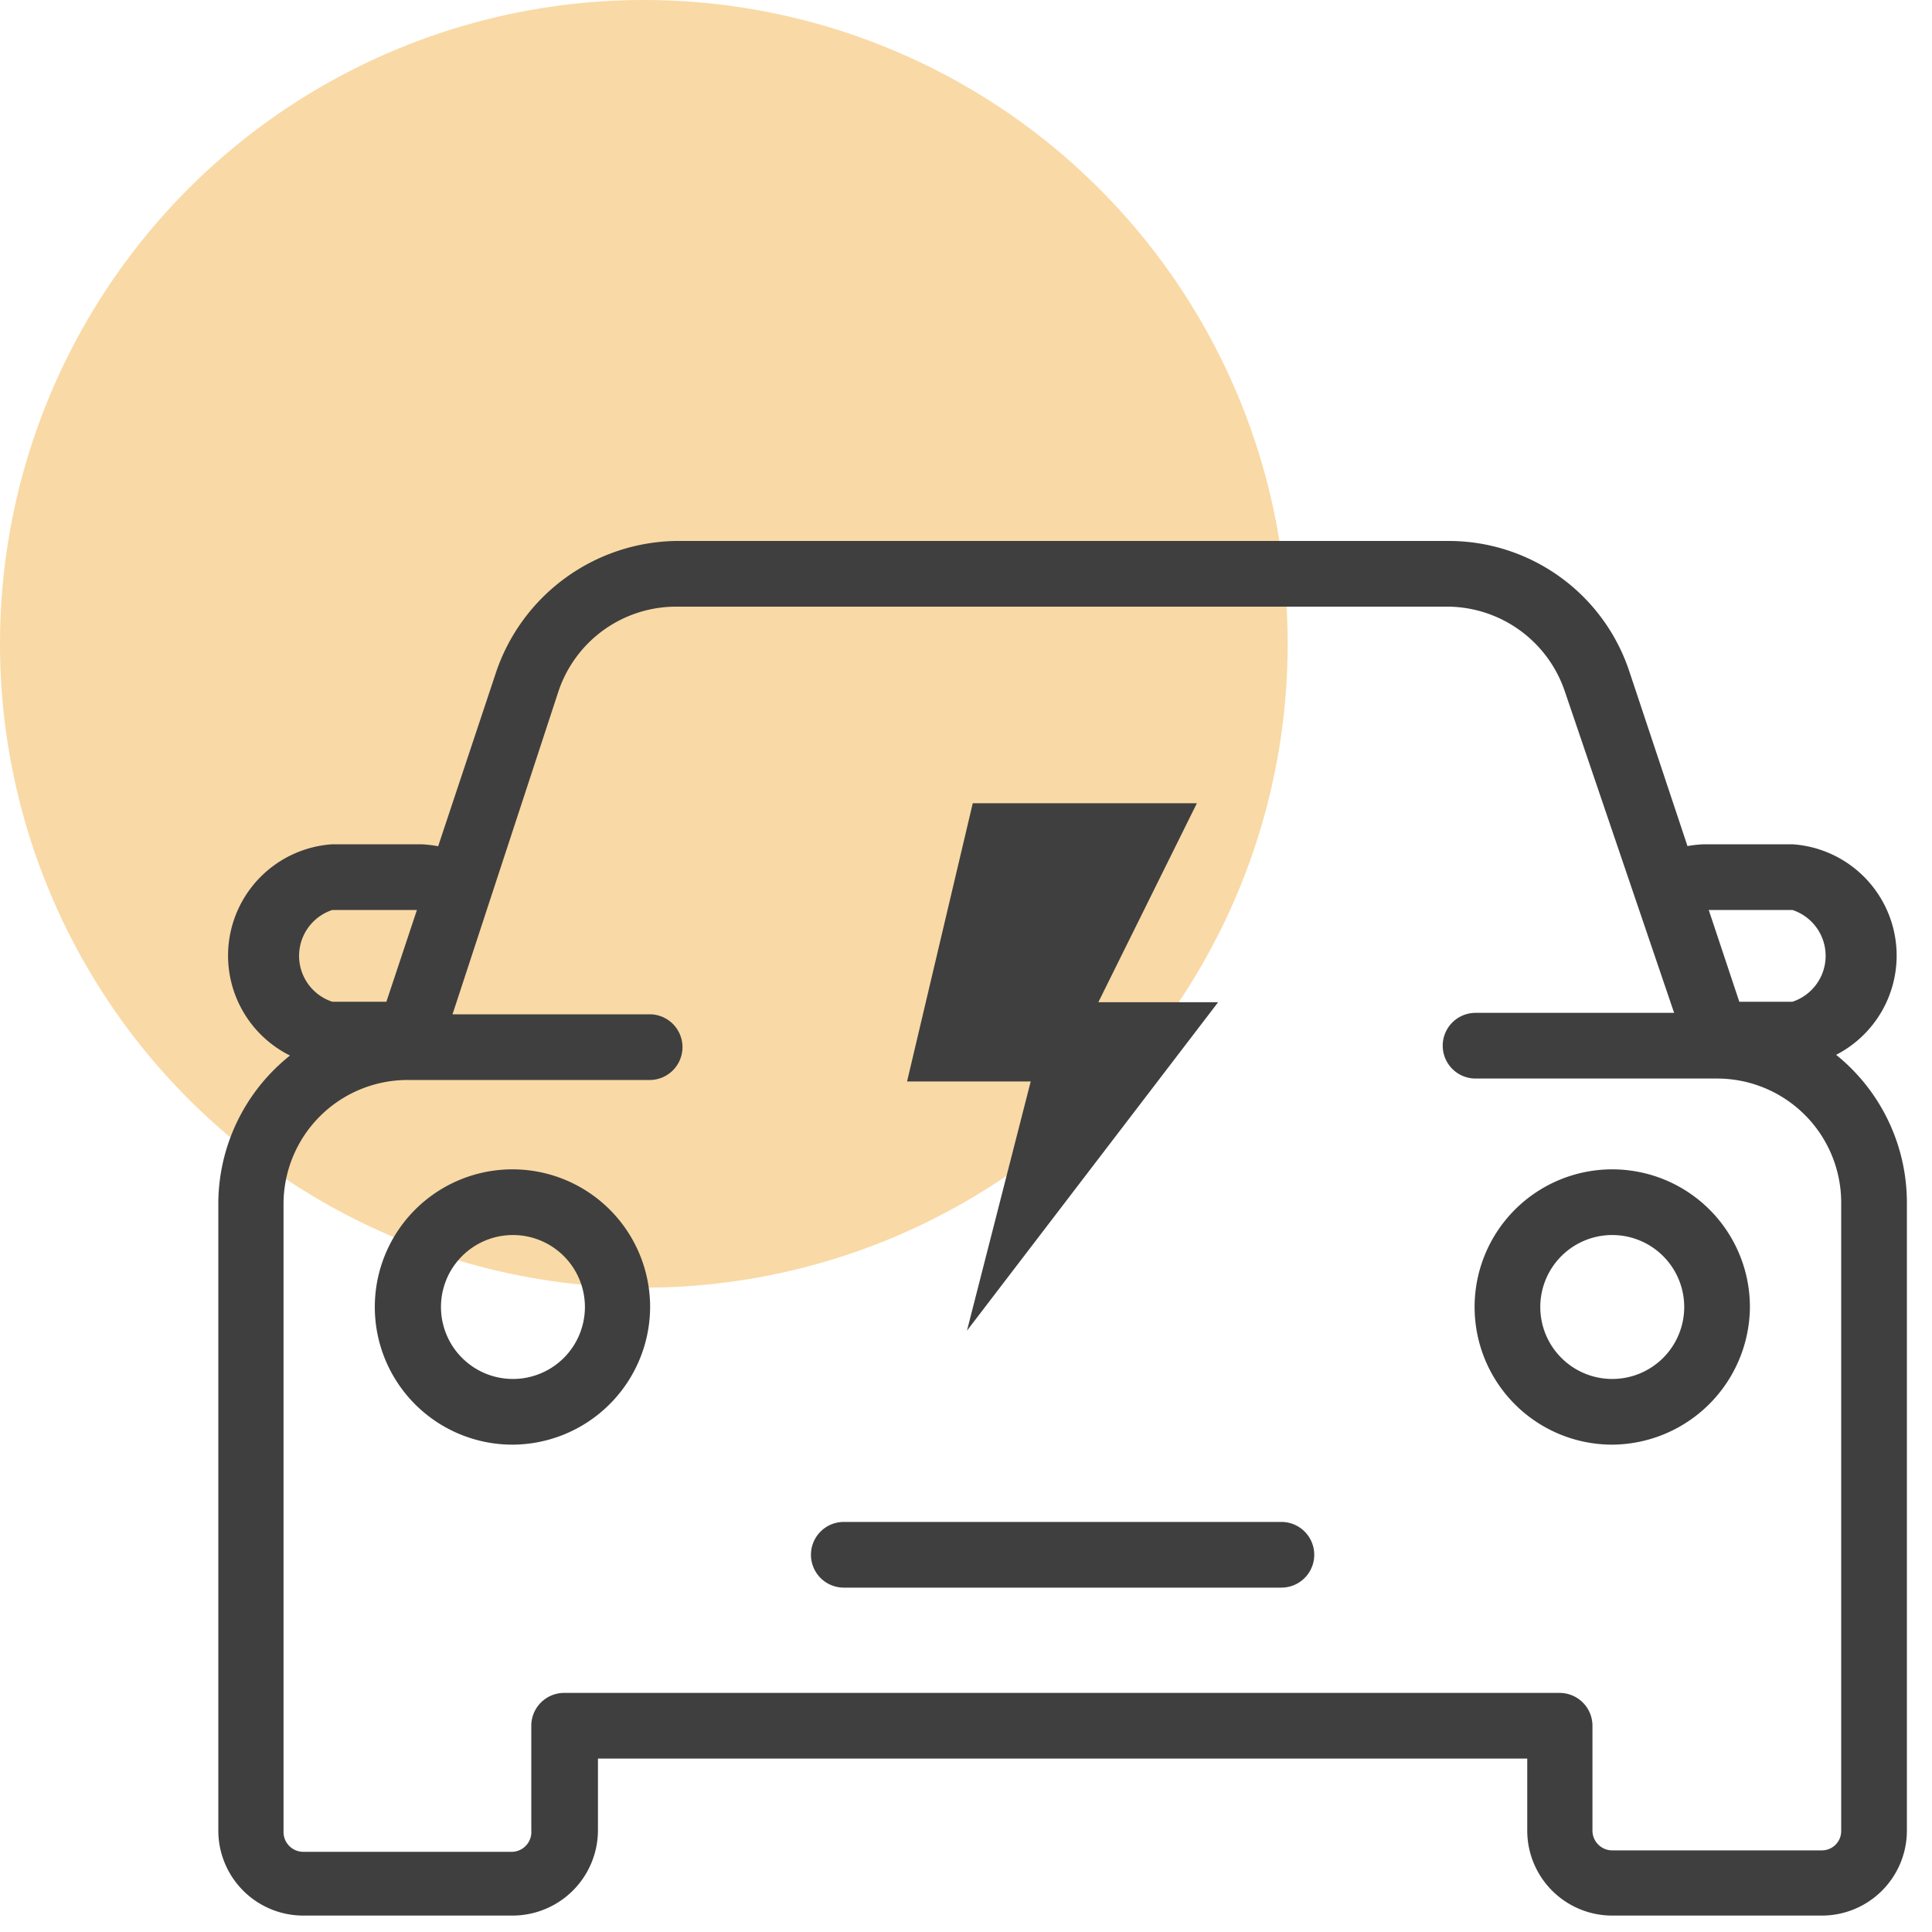
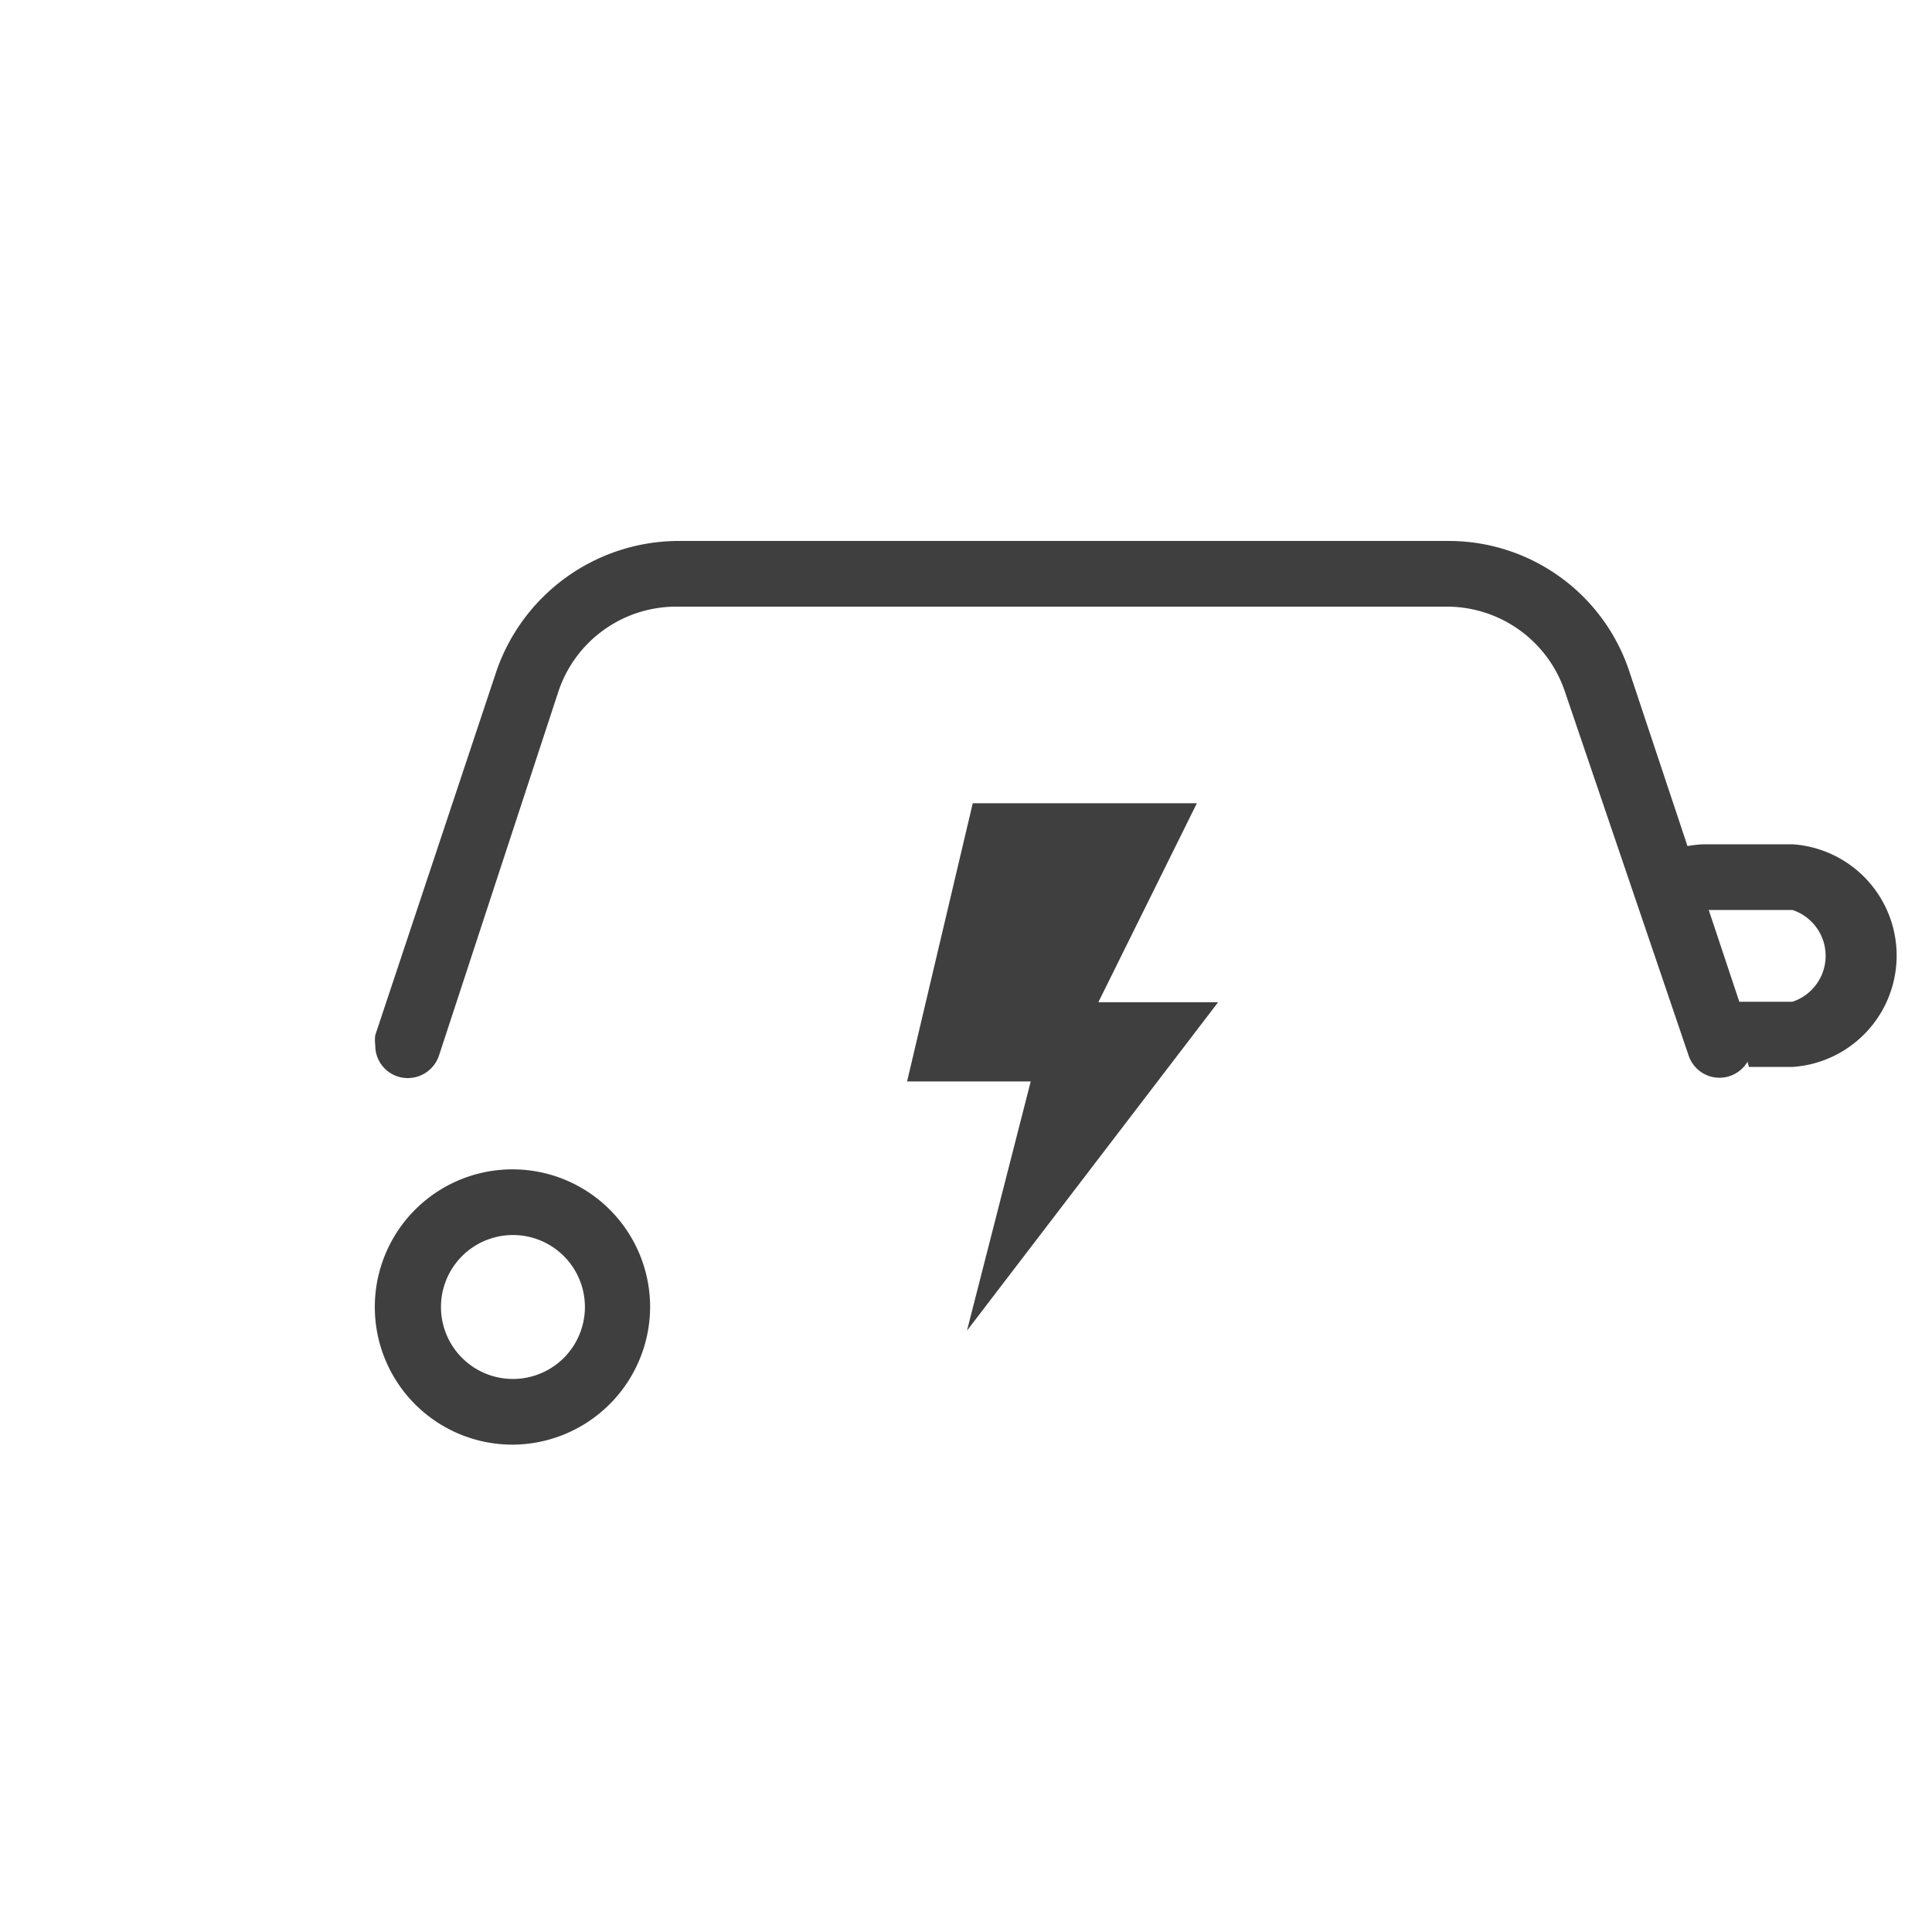
<svg xmlns="http://www.w3.org/2000/svg" viewBox="0 0 40 40">
  <defs>
    <style>.cls-1{fill:#f4b54d;isolation:isolate;opacity:0.5;}.cls-2{fill:#3f3f3f;}</style>
  </defs>
  <g id="Circle">
-     <circle class="cls-1" cx="13.33" cy="13.33" r="13.33" />
-   </g>
+     </g>
  <g id="Icon">
    <polygon class="cls-2" points="21.34 22.39 20.02 27.55 25.22 20.75 22.74 20.75 24.78 16.63 20.14 16.63 18.78 22.39 21.34 22.39" />
-     <path class="cls-2" d="M37.72,39.66H33.38a1.76,1.76,0,0,1-1.76-1.76V36.41H12.38V37.9a1.77,1.77,0,0,1-1.77,1.76H6.28A1.76,1.76,0,0,1,4.52,37.9v-13A3.93,3.93,0,0,1,8.45,21h5a.68.68,0,0,1,0,1.36h-5a2.57,2.57,0,0,0-2.58,2.57v13a.41.41,0,0,0,.41.41h4.33A.41.41,0,0,0,11,37.9V35.73a.68.68,0,0,1,.68-.68H32.3a.68.68,0,0,1,.67.68h0V37.9a.41.41,0,0,0,.41.41h4.34a.4.4,0,0,0,.4-.41v-13a2.57,2.57,0,0,0-2.57-2.57h-5a.68.68,0,0,1,0-1.36h5a3.93,3.93,0,0,1,3.93,3.93v13A1.76,1.76,0,0,1,37.72,39.66Z" />
-     <path class="cls-2" d="M26.53,32.87H17.47a.68.68,0,1,1,0-1.36h9.06a.68.68,0,0,1,0,1.36Z" />
    <path class="cls-2" d="M10.61,29.91a2.85,2.85,0,1,1,2.85-2.85h0A2.86,2.86,0,0,1,10.61,29.91Zm0-4.34a1.49,1.49,0,1,0,1.5,1.49A1.49,1.49,0,0,0,10.61,25.57Z" />
-     <path class="cls-2" d="M33.38,29.91a2.85,2.85,0,1,1,2.85-2.85h0A2.87,2.87,0,0,1,33.38,29.91Zm0-4.34a1.49,1.49,0,1,0,1.49,1.49h0A1.49,1.49,0,0,0,33.38,25.57Z" />
    <path class="cls-2" d="M8.45,22.32a.67.67,0,0,1-.68-.68.71.71,0,0,1,0-.21l2.51-7.54A4,4,0,0,1,14,11.2H30a3.94,3.94,0,0,1,3.73,2.69l2.51,7.54a.67.67,0,0,1-1.28.42L32.4,14.32A2.58,2.58,0,0,0,30,12.56H14a2.57,2.57,0,0,0-2.44,1.76L9.09,21.85A.68.68,0,0,1,8.45,22.32Z" />
-     <path class="cls-2" d="M8.18,20.74H6.88a1,1,0,0,1,0-1.9H8.74c.14-.47.27-.91.38-1.31a2.57,2.57,0,0,0-.4-.05H6.88a2.31,2.31,0,0,0,0,4.61h.9C7.91,21.67,8,21.21,8.18,20.74Z" />
    <path class="cls-2" d="M35.81,20.74h1.3a1,1,0,0,0,0-1.9H35.26l-.39-1.31a2.57,2.57,0,0,1,.4-.05h1.84a2.31,2.31,0,0,1,0,4.61h-.9C36.09,21.67,36,21.21,35.81,20.74Z" />
  </g>
</svg>